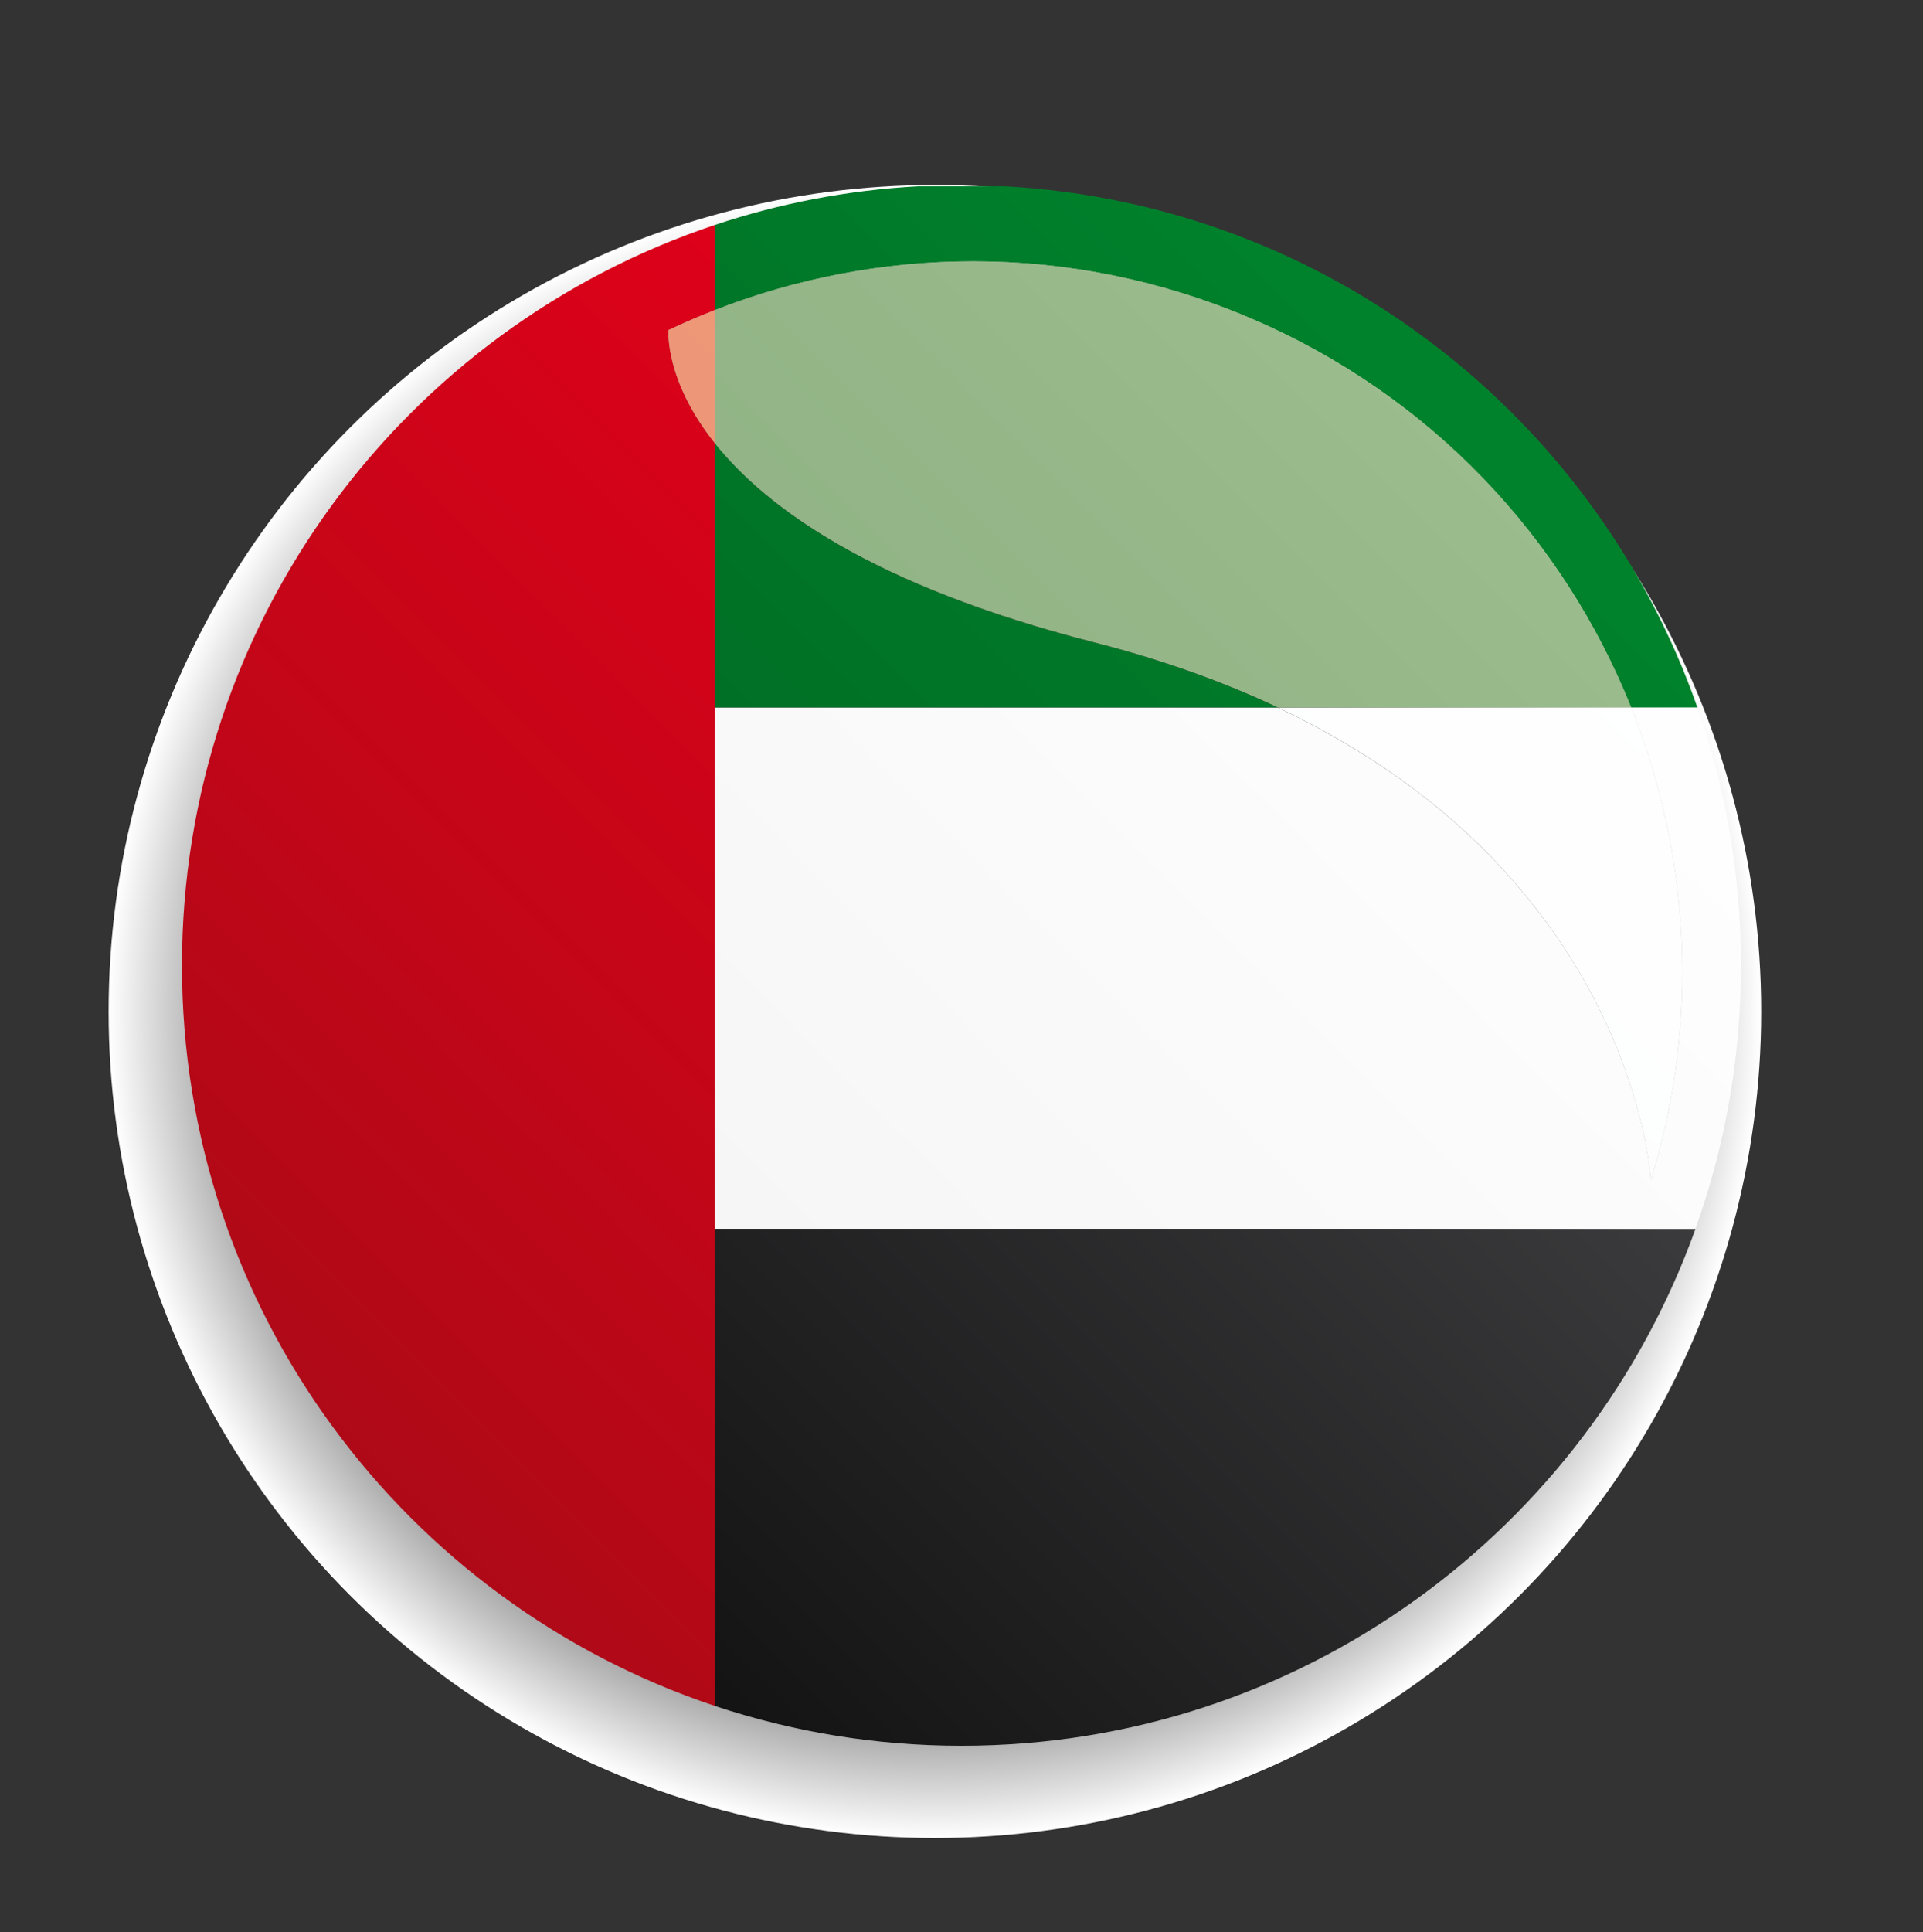
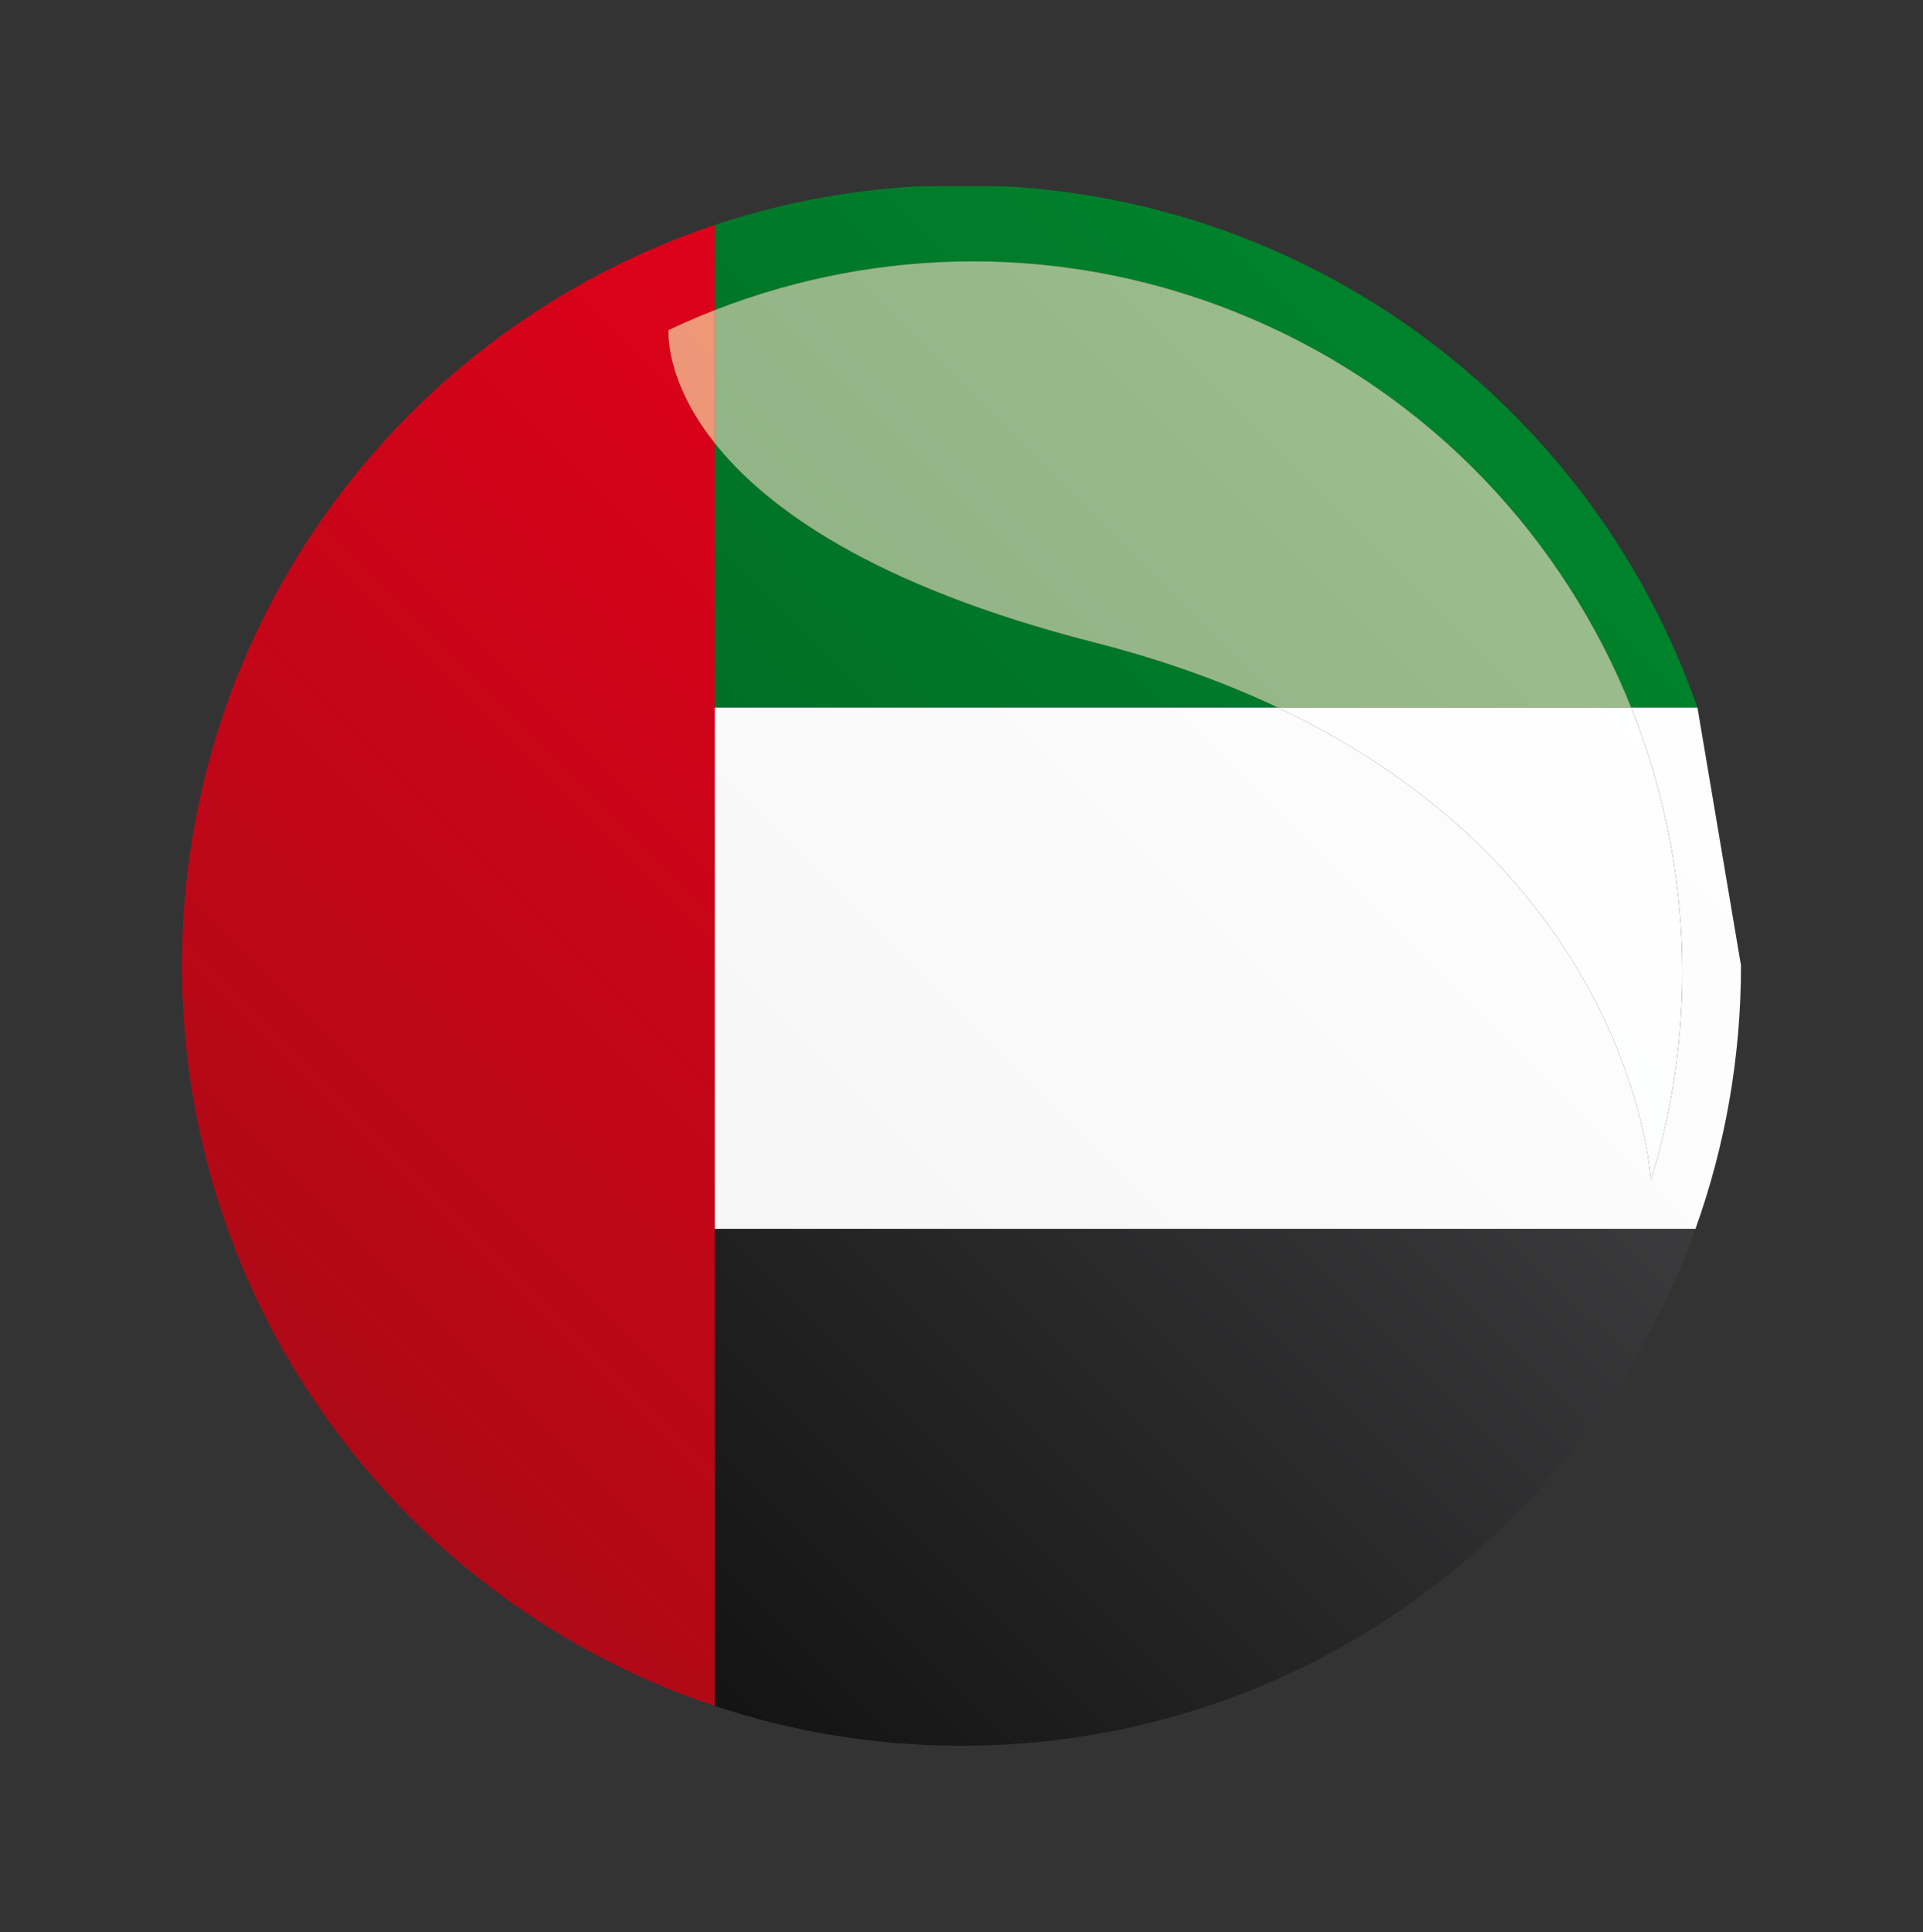
<svg xmlns="http://www.w3.org/2000/svg" version="1.1" id="Ebene_1" x="0px" y="0px" width="69.928px" height="70.239px" viewBox="0 0 69.928 70.239" enable-background="new 0 0 69.928 70.239" xml:space="preserve">
  <rect x="0" y="0" width="69.928" height="70.239" fill="#333333" stroke="none" />
  <g>
    <radialGradient id="SVGID_1_" cx="34.143" cy="36.895" r="29.895" gradientTransform="matrix(1.005 0 0 1.005 -0.319 -0.311)" gradientUnits="userSpaceOnUse">
      <stop offset="0.587" style="stop-color:#000000" />
      <stop offset="0.63" style="stop-color:#121212" />
      <stop offset="0.715" style="stop-color:#414141" />
      <stop offset="0.835" style="stop-color:#8D8D8D" />
      <stop offset="0.984" style="stop-color:#F4F4F4" />
      <stop offset="1" style="stop-color:#FFFFFF" />
    </radialGradient>
-     <circle fill="url(#SVGID_1_)" cx="33.997" cy="36.772" r="30.047" />
    <g>
      <g>
        <linearGradient id="SVGID_2_" gradientUnits="userSpaceOnUse" x1="59.457" y1="1.355" x2="16.97" y2="43.842">
          <stop offset="0" style="stop-color:#008B2F" />
          <stop offset="1" style="stop-color:#006321" />
        </linearGradient>
        <path fill="url(#SVGID_2_)" d="M25.989,16.109v9.616h20.483c-1.937-0.916-4.15-1.724-6.68-2.369     C31.705,21.291,27.836,18.438,25.989,16.109z M36.548,6.773h-3.169c-2.569,0.141-5.048,0.625-7.39,1.407v3.096     c2.973-1.161,6.16-1.774,9.398-1.774c3.371,0,6.797,0.665,10.093,2.071c6.567,2.802,11.376,8.007,13.836,14.152h2.41     C58.025,15.137,48.231,7.417,36.548,6.773z" />
        <linearGradient id="SVGID_3_" gradientUnits="userSpaceOnUse" x1="-258.511" y1="451.482" x2="-258.106" y2="451.482" gradientTransform="matrix(-105.153 105.153 105.153 105.153 -74598.461 -20271.938)">
          <stop offset="0" style="stop-color:#FFFFFF" />
          <stop offset="1" style="stop-color:#F2F2F3" />
        </linearGradient>
-         <path fill="url(#SVGID_3_)" d="M61.727,25.725h-2.41c2.139,5.34,2.504,11.39,0.714,17.19c0,0-0.556-11.044-13.558-17.19H25.989     v18.952h35.665c1.072-2.992,1.656-6.217,1.656-9.577C63.311,31.814,62.752,28.659,61.727,25.725z" />
+         <path fill="url(#SVGID_3_)" d="M61.727,25.725h-2.41c2.139,5.34,2.504,11.39,0.714,17.19c0,0-0.556-11.044-13.558-17.19H25.989     v18.952h35.665c1.072-2.992,1.656-6.217,1.656-9.577z" />
        <linearGradient id="SVGID_4_" gradientUnits="userSpaceOnUse" x1="-258.651" y1="451.31" x2="-258.247" y2="451.31" gradientTransform="matrix(-105.667 105.667 105.667 105.667 -74963.68 -20322.809)">
          <stop offset="0" style="stop-color:#3D3D3F" />
          <stop offset="1" style="stop-color:#000000" />
        </linearGradient>
        <path fill="url(#SVGID_4_)" d="M61.654,44.677H25.989v17.338c2.82,0.94,5.838,1.451,8.975,1.451     C47.263,63.466,57.729,55.629,61.654,44.677z" />
        <linearGradient id="SVGID_5_" gradientUnits="userSpaceOnUse" x1="-258.465" y1="451.477" x2="-258.06" y2="451.477" gradientTransform="matrix(-90.572 90.572 90.572 90.572 -64259.934 -17463.246)">
          <stop offset="0" style="stop-color:#E2001A" />
          <stop offset="1" style="stop-color:#A60B16" />
        </linearGradient>
        <path fill="url(#SVGID_5_)" d="M25.989,16.109c-1.834-2.312-1.677-4.11-1.677-4.11c0.55-0.261,1.11-0.502,1.677-0.723V8.18     C14.731,11.937,6.617,22.569,6.617,35.1c0,12.524,8.114,23.157,19.372,26.915V44.677V16.109z" />
      </g>
      <linearGradient id="SVGID_6_" gradientUnits="userSpaceOnUse" x1="-258.378" y1="451.622" x2="-257.975" y2="451.622" gradientTransform="matrix(-105.151 105.151 105.151 105.151 -74597.453 -20318.715)">
        <stop offset="0" style="stop-color:#A2C291" />
        <stop offset="1" style="stop-color:#86AA7E" />
      </linearGradient>
      <path fill="url(#SVGID_6_)" d="M35.387,9.501c-3.238,0-6.425,0.613-9.398,1.774v4.833c1.847,2.329,5.716,5.182,13.804,7.247    c2.529,0.646,4.743,1.453,6.68,2.369h12.844c-2.46-6.146-7.269-11.351-13.836-14.152C42.185,10.167,38.758,9.501,35.387,9.501z" />
      <linearGradient id="SVGID_7_" gradientUnits="userSpaceOnUse" x1="-258.51" y1="451.523" x2="-258.106" y2="451.523" gradientTransform="matrix(-105.153 105.153 105.153 105.153 -74598.461 -20271.938)">
        <stop offset="0" style="stop-color:#FFFFFF" />
        <stop offset="1" style="stop-color:#F8F9F9" />
      </linearGradient>
      <path fill="url(#SVGID_7_)" d="M59.316,25.725H46.473c13.002,6.146,13.558,17.19,13.558,17.19    C61.82,37.115,61.455,31.065,59.316,25.725z" />
      <linearGradient id="SVGID_8_" gradientUnits="userSpaceOnUse" x1="-258.465" y1="451.368" x2="-258.057" y2="451.368" gradientTransform="matrix(-90.572 90.572 90.572 90.572 -64259.934 -17463.246)">
        <stop offset="0" style="stop-color:#F29A7A" />
        <stop offset="1" style="stop-color:#D3876B" />
      </linearGradient>
      <path fill="url(#SVGID_8_)" d="M25.989,11.276c-0.567,0.221-1.126,0.462-1.677,0.723c0,0-0.157,1.798,1.677,4.11V11.276z" />
    </g>
  </g>
</svg>